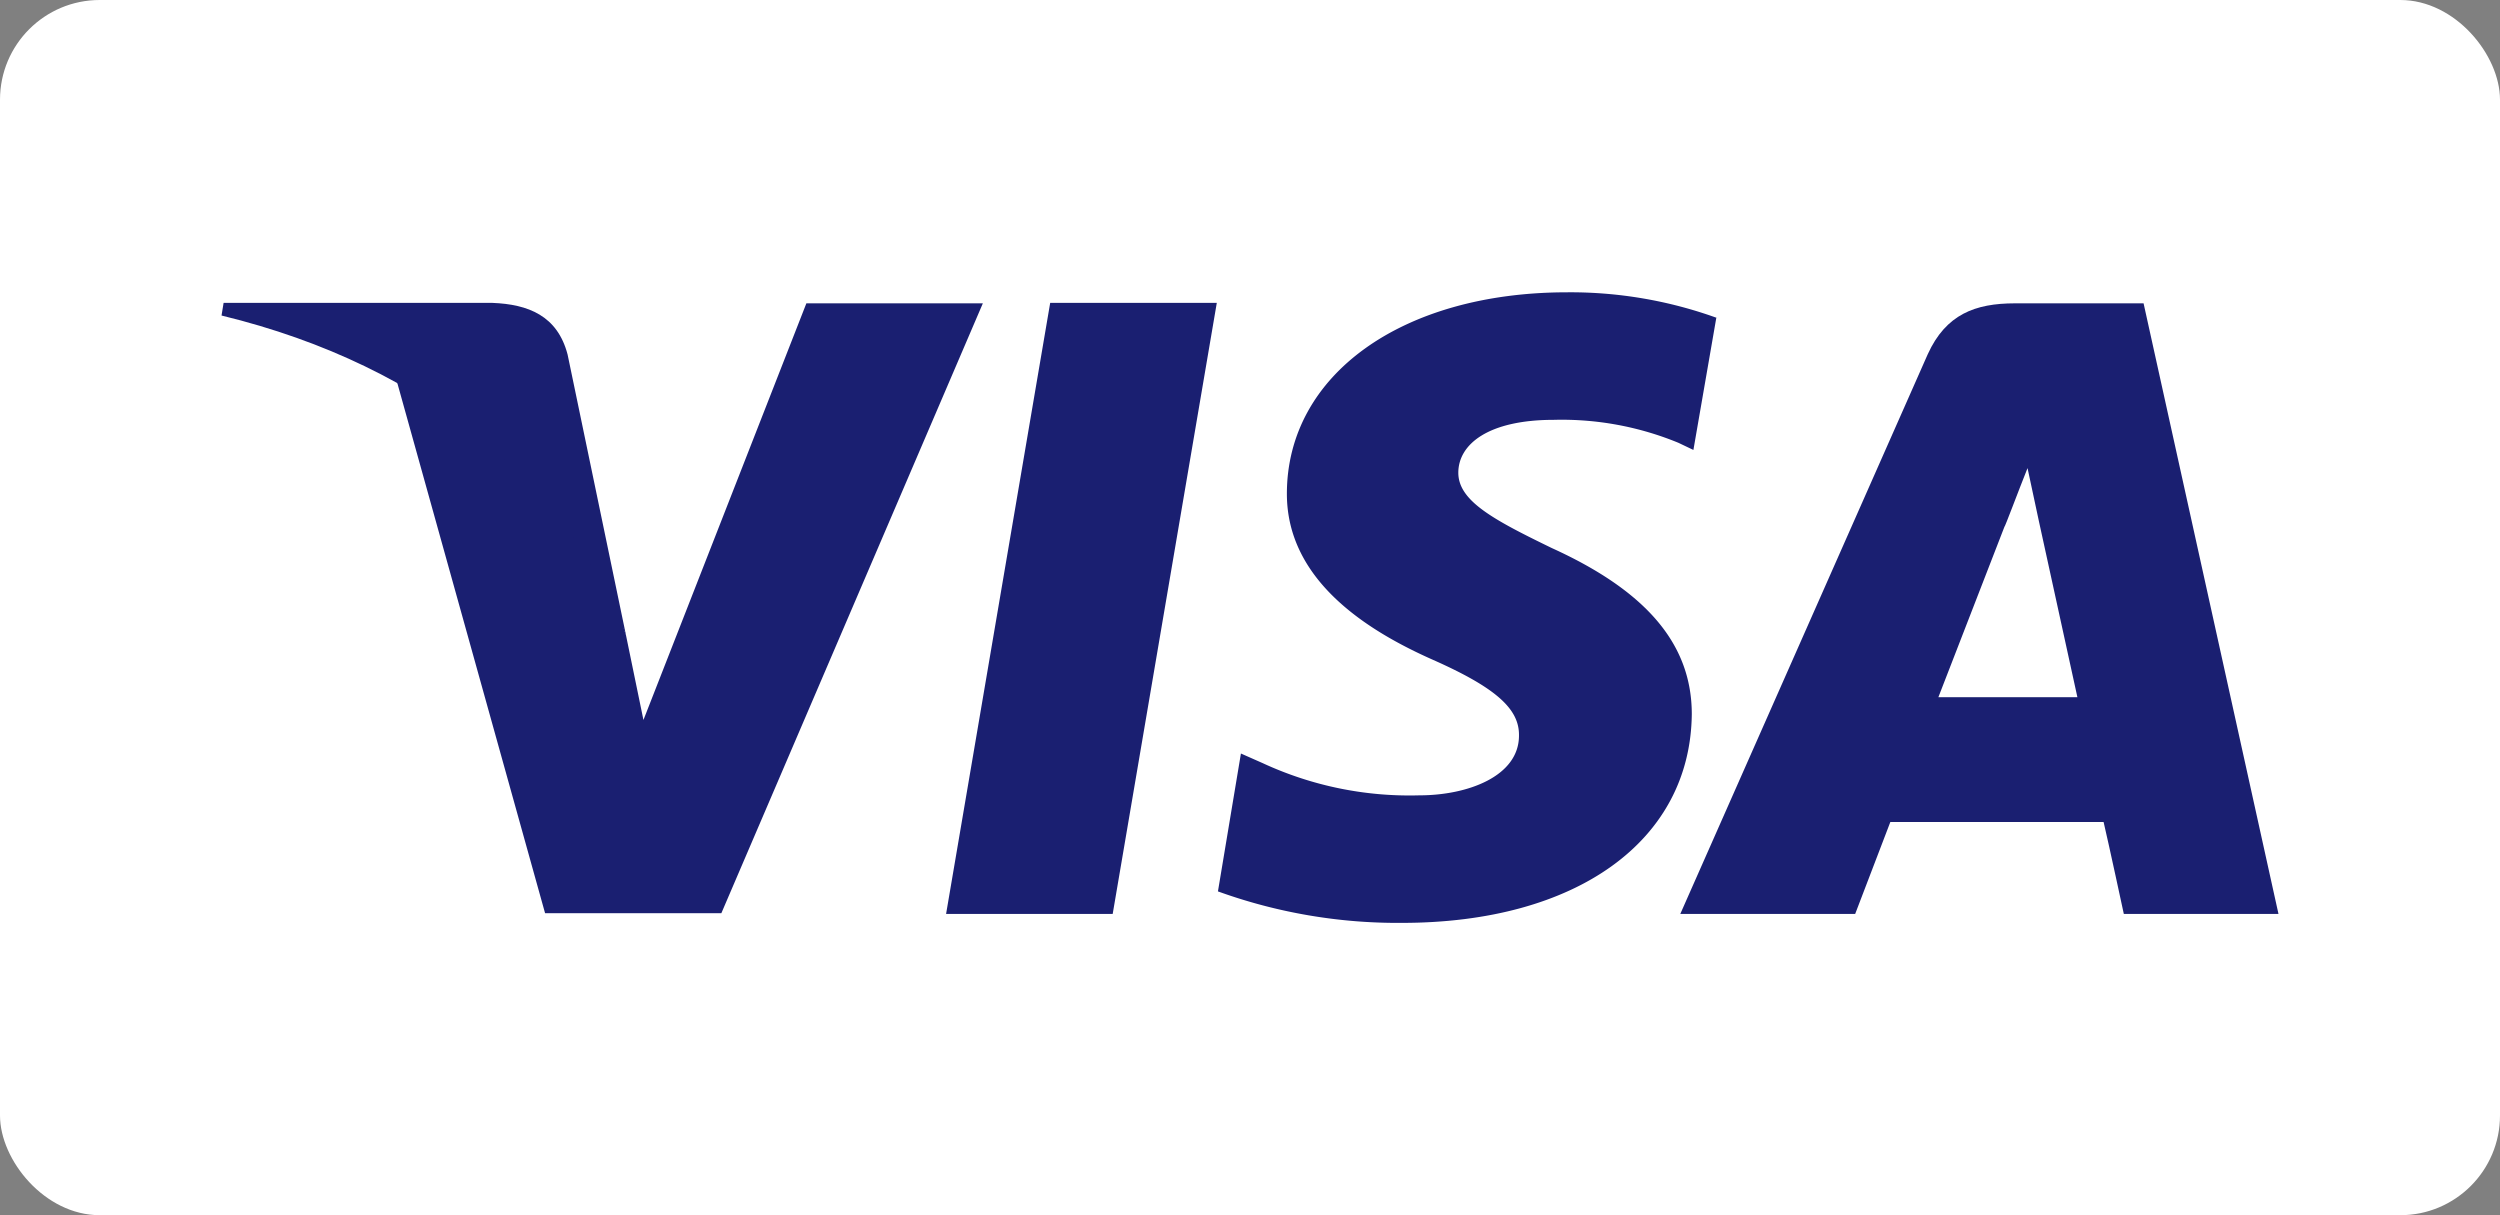
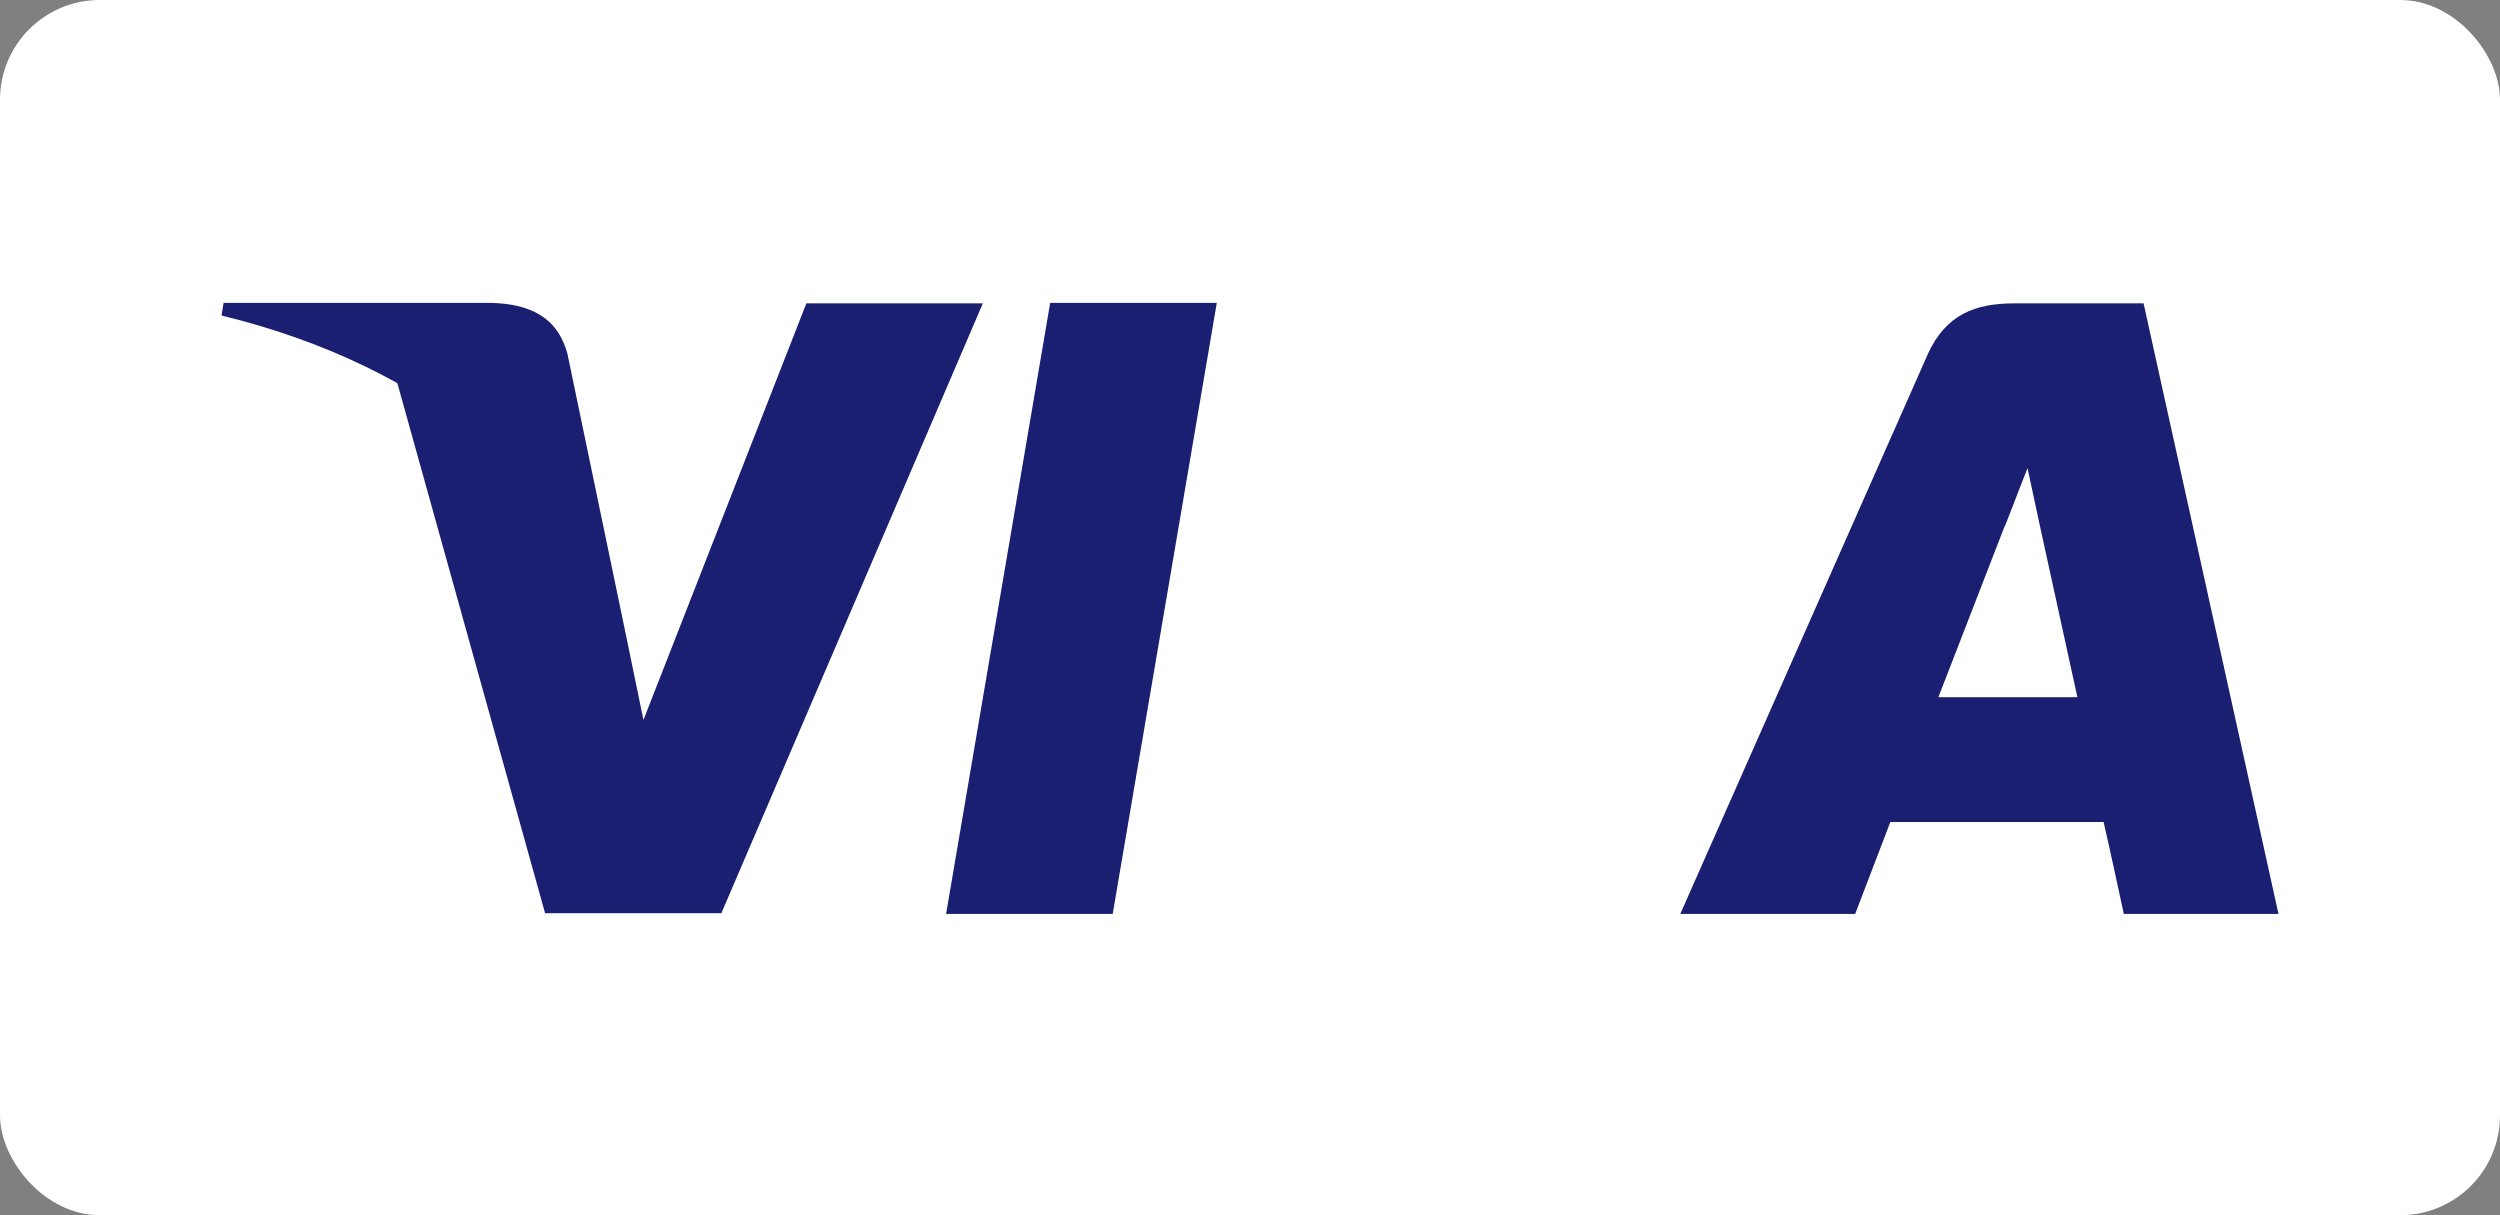
<svg xmlns="http://www.w3.org/2000/svg" viewBox="0 0 108.79 52.88">
  <rect x="0" y="0" width="108.79" height="52.88" fill="#808080" stroke="none" />
  <defs>
    <style>.cls-1{fill:#fff;}.cls-2{fill:#1a1f71;}</style>
  </defs>
  <g id="Capa_2" data-name="Capa 2">
    <g id="Capa_1-2" data-name="Capa 1">
      <rect class="cls-1" width="108.79" height="52.88" rx="4.34" />
      <polygon class="cls-2" points="41.17 39.77 45.7 13.18 52.95 13.18 48.42 39.77 41.17 39.77" />
-       <path class="cls-2" d="M74.7,13.83a18.76,18.76,0,0,0-6.5-1.11C61,12.72,56,16.32,56,21.49c0,3.82,3.6,6,6.35,7.22s3.77,2.14,3.75,3.3c0,1.78-2.25,2.6-4.33,2.6a15.2,15.2,0,0,1-6.82-1.4L54,32.79l-1,6A23,23,0,0,0,61,40.16c7.61,0,12.56-3.57,12.62-9.08,0-3-1.91-5.33-6.09-7.23-2.53-1.23-4.08-2.05-4.07-3.29s1.32-2.29,4.15-2.29a13.33,13.33,0,0,1,5.43,1l.65.31,1-5.77" />
      <path class="cls-2" d="M93.28,13.2h-5.6c-1.73,0-3,.48-3.79,2.21L73.12,39.77h7.61s1.25-3.27,1.53-4h9.28c.22.93.88,4,.88,4h6.73L93.28,13.2M84.35,30.34l2.88-7.43c0,.07.6-1.54,1-2.54l.49,2.29,1.68,7.68Z" />
      <path class="cls-2" d="M35.09,13.2,28,31.33l-.76-3.69c-1.32-4.24-5.43-8.85-10-11.15l6.48,23.25h7.67L42.77,13.2H35.09" />
      <path class="cls-2" d="M21.42,13.18H9.73l-.09.55c9.09,2.21,15.11,7.52,17.6,13.91L24.7,15.43c-.44-1.69-1.71-2.19-3.28-2.25" />
    </g>
  </g>
</svg>